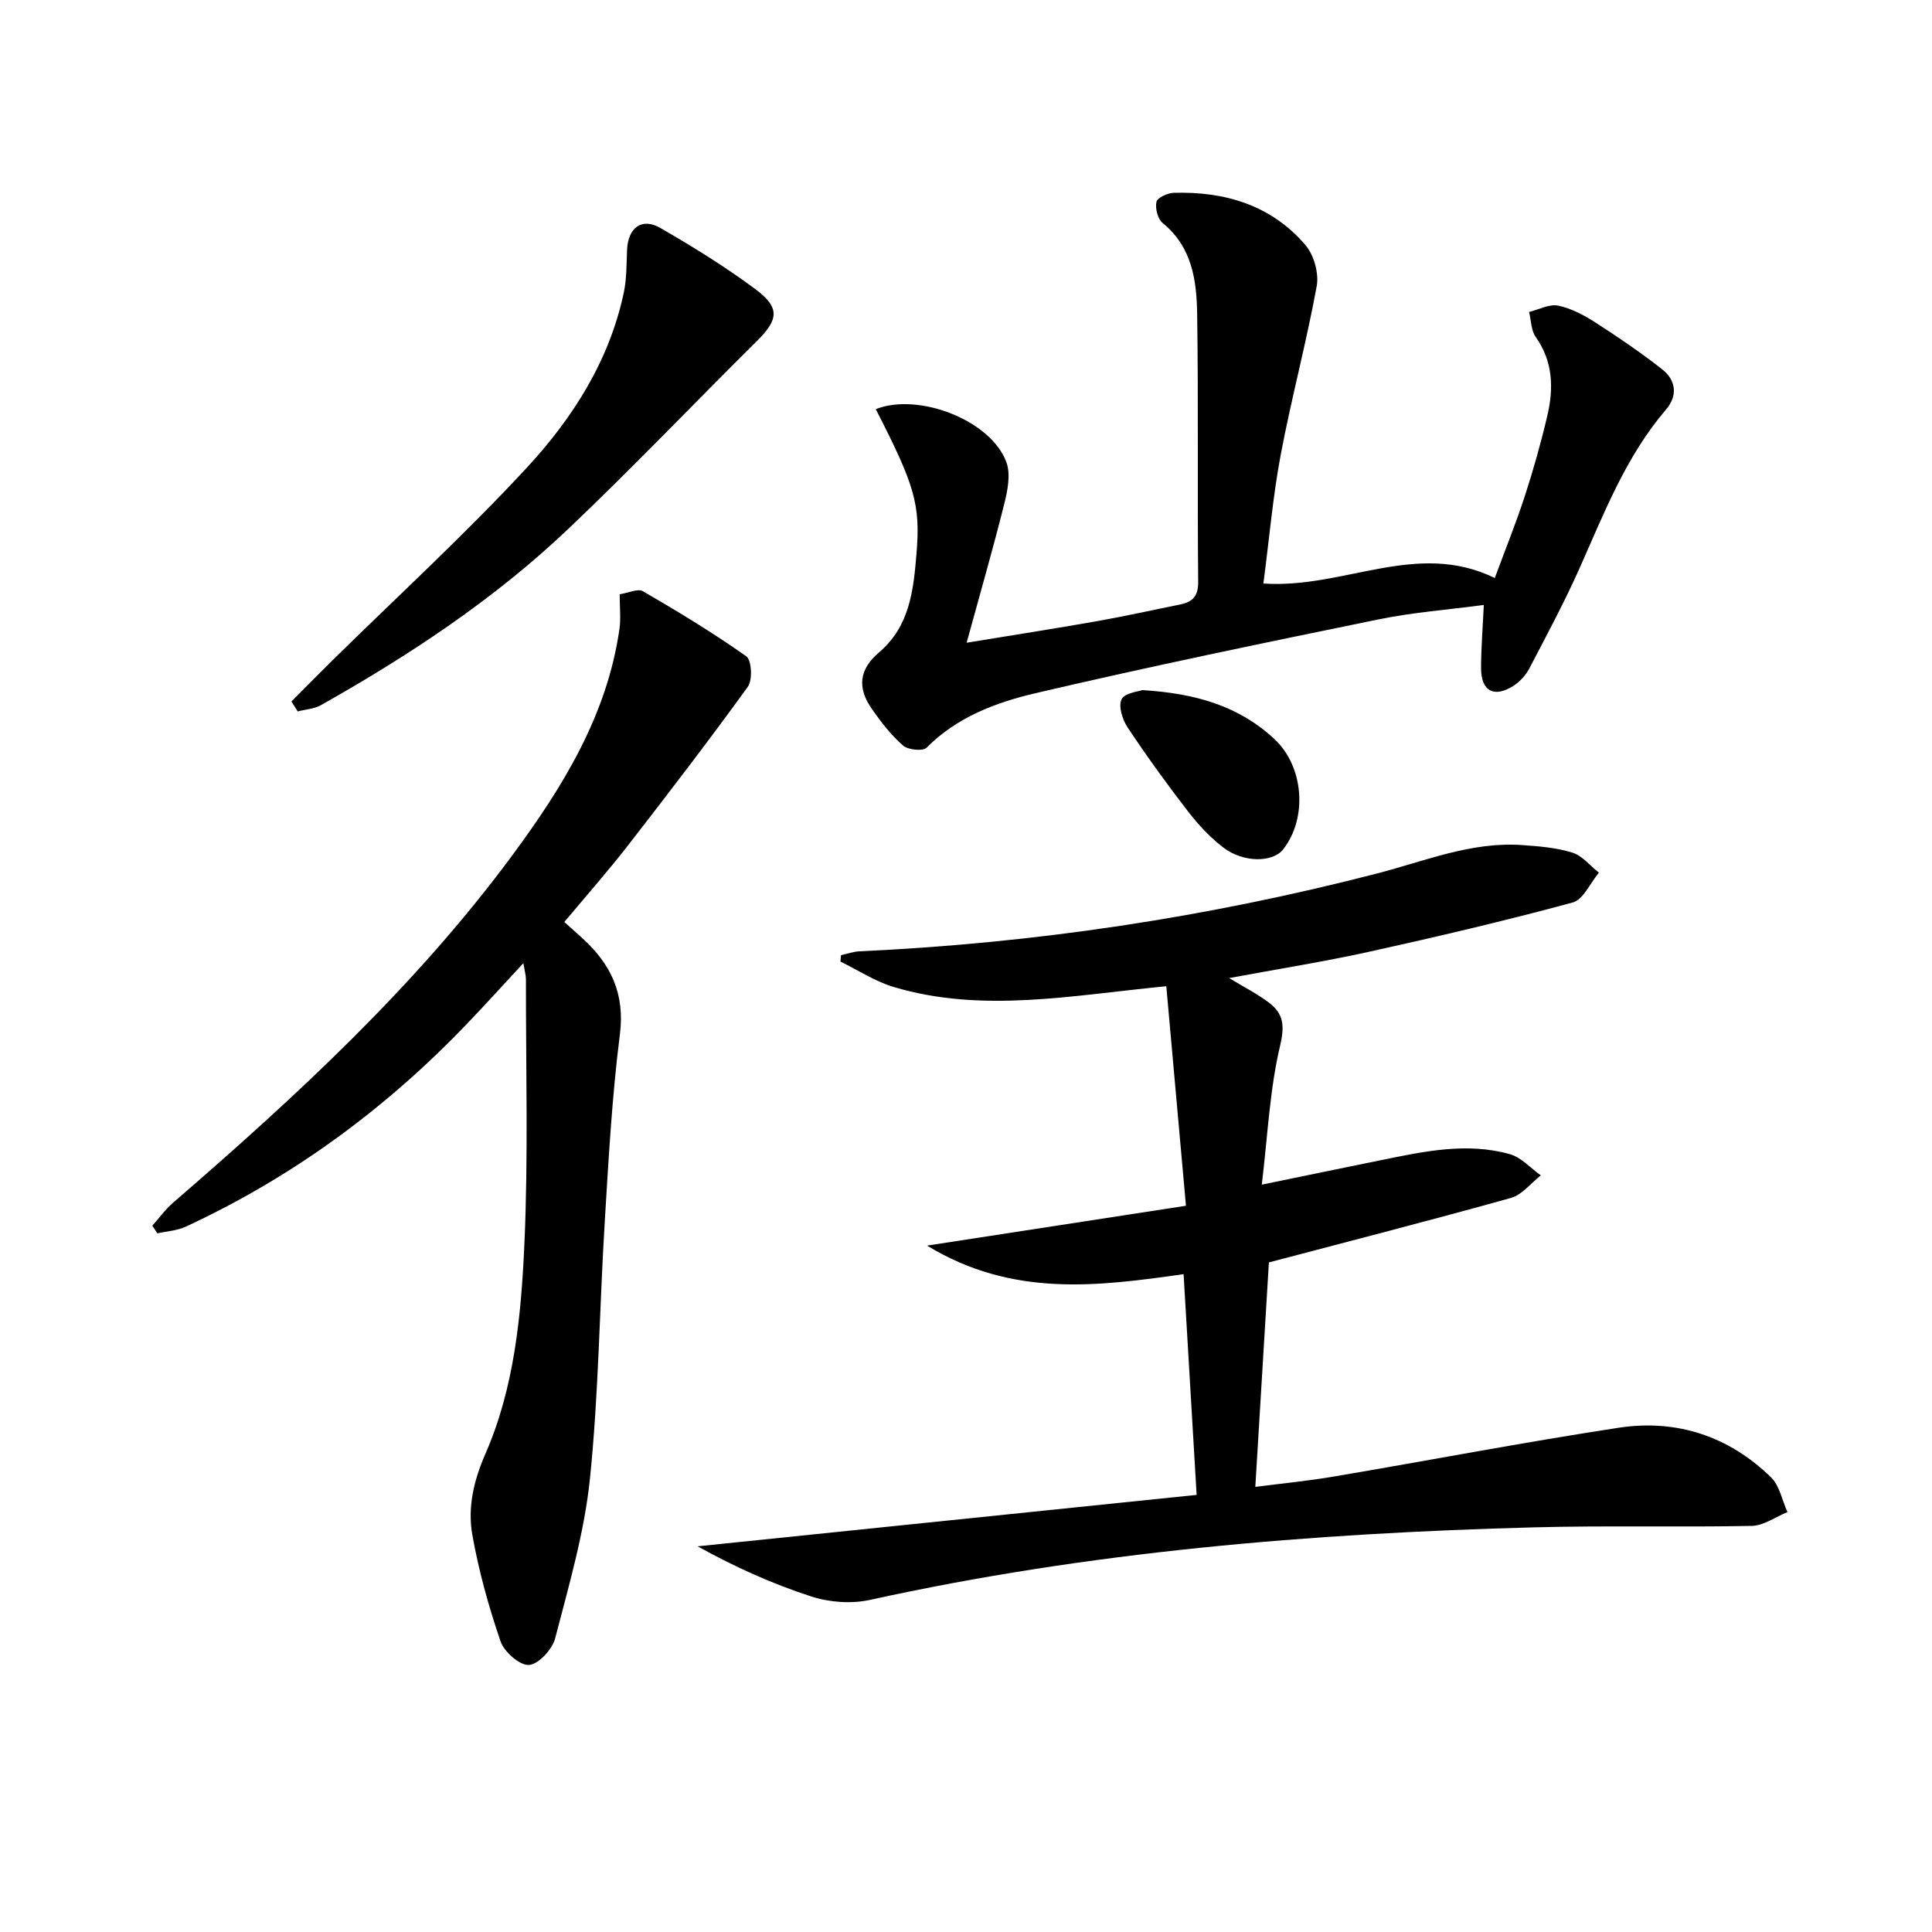
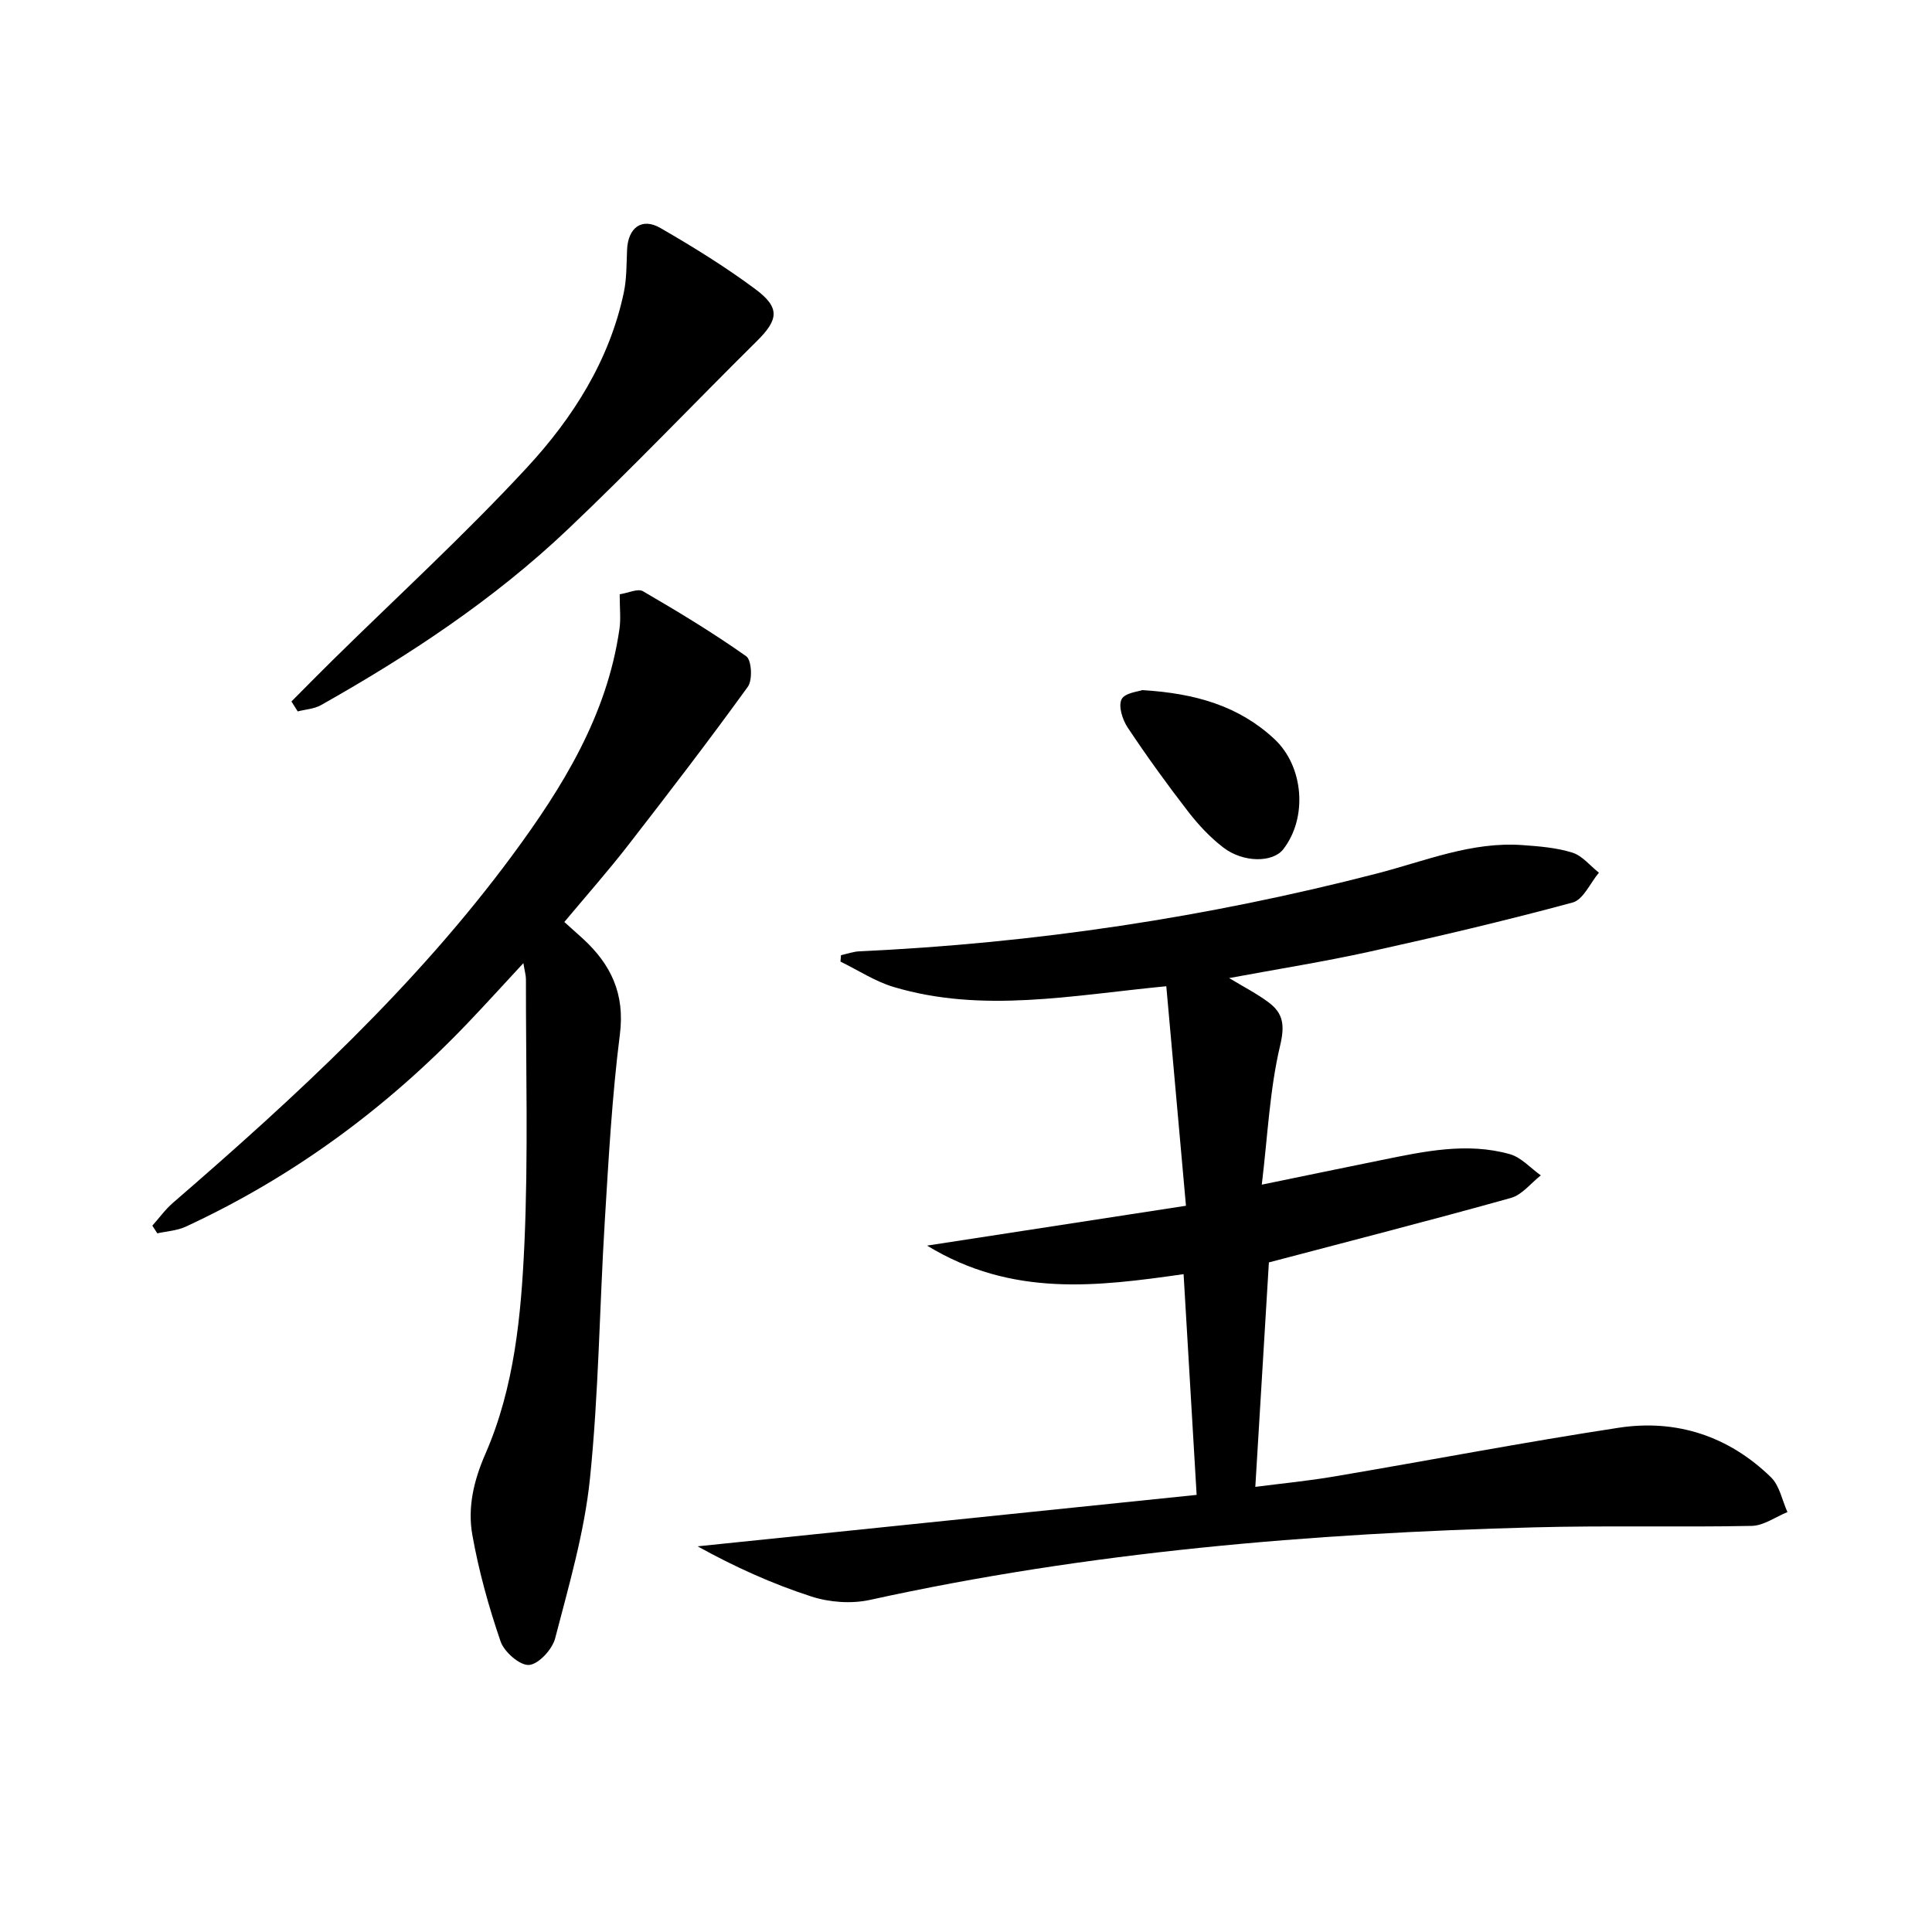
<svg xmlns="http://www.w3.org/2000/svg" enable-background="new 0 0 400 400" viewBox="0 0 400 400">
  <path d="m262.71 261.37c-.92 15.2-1.84 30.43-2.81 46.47 5.42-.7 10.94-1.23 16.39-2.16 19.62-3.32 39.17-7.08 58.84-10.08 11.96-1.83 22.77 1.73 31.52 10.24 1.79 1.74 2.32 4.78 3.42 7.22-2.47 1-4.91 2.81-7.4 2.86-14.99.3-30-.1-44.98.3-46.26 1.22-92.24 5.05-137.56 15.02-3.83.84-8.36.52-12.11-.69-8.12-2.62-15.94-6.16-23.59-10.4 34.36-3.54 68.73-7.09 103.32-10.65-.91-15.48-1.78-30.19-2.7-45.7-17.82 2.53-35.48 4.84-53.11-5.91 18.31-2.82 35.31-5.43 53.6-8.25-1.37-15.29-2.72-30.34-4.07-45.45-19.59 1.88-38.07 5.64-56.46.15-3.85-1.15-7.34-3.47-11-5.25.04-.44.07-.89.11-1.33 1.27-.28 2.53-.74 3.81-.8 36.29-1.67 72.03-7.03 107.19-16.12 9.94-2.57 19.57-6.64 30.12-5.87 3.47.25 7.03.53 10.31 1.56 2.06.65 3.67 2.72 5.49 4.15-1.8 2.13-3.23 5.58-5.45 6.18-13.92 3.76-27.98 7.07-42.07 10.18-9.39 2.07-18.91 3.58-29.04 5.46 3.01 1.82 5.75 3.22 8.17 5.03 3.06 2.28 3.38 4.75 2.38 8.97-2.15 9.08-2.56 18.56-3.79 28.77 9.25-1.9 17-3.52 24.77-5.09 8.81-1.79 17.68-3.73 26.6-1.22 2.36.67 4.28 2.89 6.4 4.39-2.05 1.6-3.87 4.02-6.19 4.67-16.58 4.63-33.27 8.91-50.11 13.35z" />
  <path d="m128.3 123.04c1.78-.27 3.76-1.25 4.82-.63 7.29 4.24 14.52 8.61 21.39 13.47 1.11.79 1.33 4.9.33 6.29-8.06 11.15-16.45 22.08-24.89 32.95-4.08 5.25-8.49 10.24-13.11 15.77 1.23 1.11 2.54 2.26 3.83 3.44 5.82 5.34 8.74 11.43 7.67 19.83-1.63 12.84-2.34 25.81-3.13 38.74-1.09 17.75-1.25 35.59-3.07 53.26-1.15 11.15-4.37 22.12-7.2 33.03-.59 2.29-3.42 5.37-5.41 5.52-1.9.14-5.14-2.69-5.89-4.87-2.46-7.17-4.51-14.55-5.84-22.01-1.02-5.71.26-11.26 2.72-16.88 5.99-13.73 7.38-28.65 8.05-43.38.82-18.24.29-36.55.32-54.83 0-.78-.24-1.56-.53-3.33-4.28 4.61-7.89 8.6-11.61 12.49-16.84 17.61-36.16 31.82-58.3 42.07-1.79.83-3.91.94-5.88 1.38-.34-.53-.69-1.06-1.03-1.59 1.41-1.58 2.67-3.35 4.26-4.72 25.46-22.02 50.19-44.77 70.3-72 10.42-14.12 19.59-28.94 22.15-46.81.31-2.09.05-4.24.05-7.19z" />
-   <path d="m261.57 120.81c16.7 1.14 31.7-9.04 47.91-1.14 2.14-5.8 4.36-11.27 6.19-16.88 1.8-5.52 3.38-11.13 4.7-16.78s1.17-11.17-2.42-16.25c-.96-1.36-.94-3.43-1.37-5.17 2.02-.49 4.18-1.69 6.02-1.31 2.69.55 5.33 1.96 7.68 3.47 4.74 3.04 9.41 6.23 13.84 9.7 2.89 2.26 3.27 5.48.81 8.34-8.26 9.65-12.76 21.3-17.82 32.68-3.17 7.12-6.86 14-10.47 20.91-.73 1.4-1.96 2.76-3.29 3.61-4.04 2.56-6.71 1.11-6.71-3.66 0-4.13.34-8.27.57-13.08-7.26.97-14.65 1.52-21.85 3-23.72 4.86-47.45 9.76-71.02 15.28-8.16 1.91-16.22 4.94-22.49 11.26-.77.78-3.84.48-4.88-.43-2.47-2.16-4.56-4.85-6.45-7.56-3.11-4.46-2.64-8.23 1.52-11.77 6.36-5.42 7.09-12.96 7.71-20.4.87-10.33-.46-14.33-8.43-29.92 8.88-3.5 23.84 2.3 27.04 10.98.92 2.5.26 5.85-.44 8.63-2.31 9.25-4.96 18.41-7.79 28.75 9.99-1.64 18.58-2.97 27.14-4.49 5.7-1.01 11.36-2.28 17.04-3.42 2.59-.52 3.79-1.71 3.76-4.72-.18-18.44.06-36.89-.21-55.33-.1-6.98-1.01-13.95-7.14-18.93-1.02-.83-1.58-3.04-1.29-4.38.19-.87 2.29-1.84 3.56-1.88 10.61-.31 20.21 2.54 27.29 10.82 1.76 2.06 2.82 5.86 2.33 8.51-2.14 11.71-5.25 23.24-7.46 34.94-1.61 8.58-2.36 17.33-3.58 26.62z" />
  <path d="m60.34 145.23c2.81-2.82 5.61-5.67 8.45-8.47 13.49-13.28 27.48-26.09 40.32-39.97 9.48-10.25 17.06-22.13 20.04-36.21.61-2.88.55-5.92.68-8.89.2-4.54 3.05-6.71 6.89-4.49 6.74 3.89 13.41 8.01 19.65 12.65 5.2 3.86 4.82 6.33.3 10.8-13.09 12.96-25.8 26.32-39.17 39-15.27 14.48-32.76 26.03-51.05 36.34-1.4.79-3.2.88-4.81 1.3-.43-.69-.86-1.38-1.3-2.06z" />
  <path d="m236.5 142.88c11.12.67 20.04 3.33 27.34 10.12 6.1 5.67 6.93 16.31 1.83 22.85-2.13 2.73-8.2 2.82-12.37-.36-2.74-2.09-5.18-4.71-7.3-7.45-4.37-5.65-8.56-11.45-12.52-17.4-1.08-1.62-1.98-4.43-1.27-5.86.68-1.35 3.56-1.61 4.29-1.9z" />
</svg>